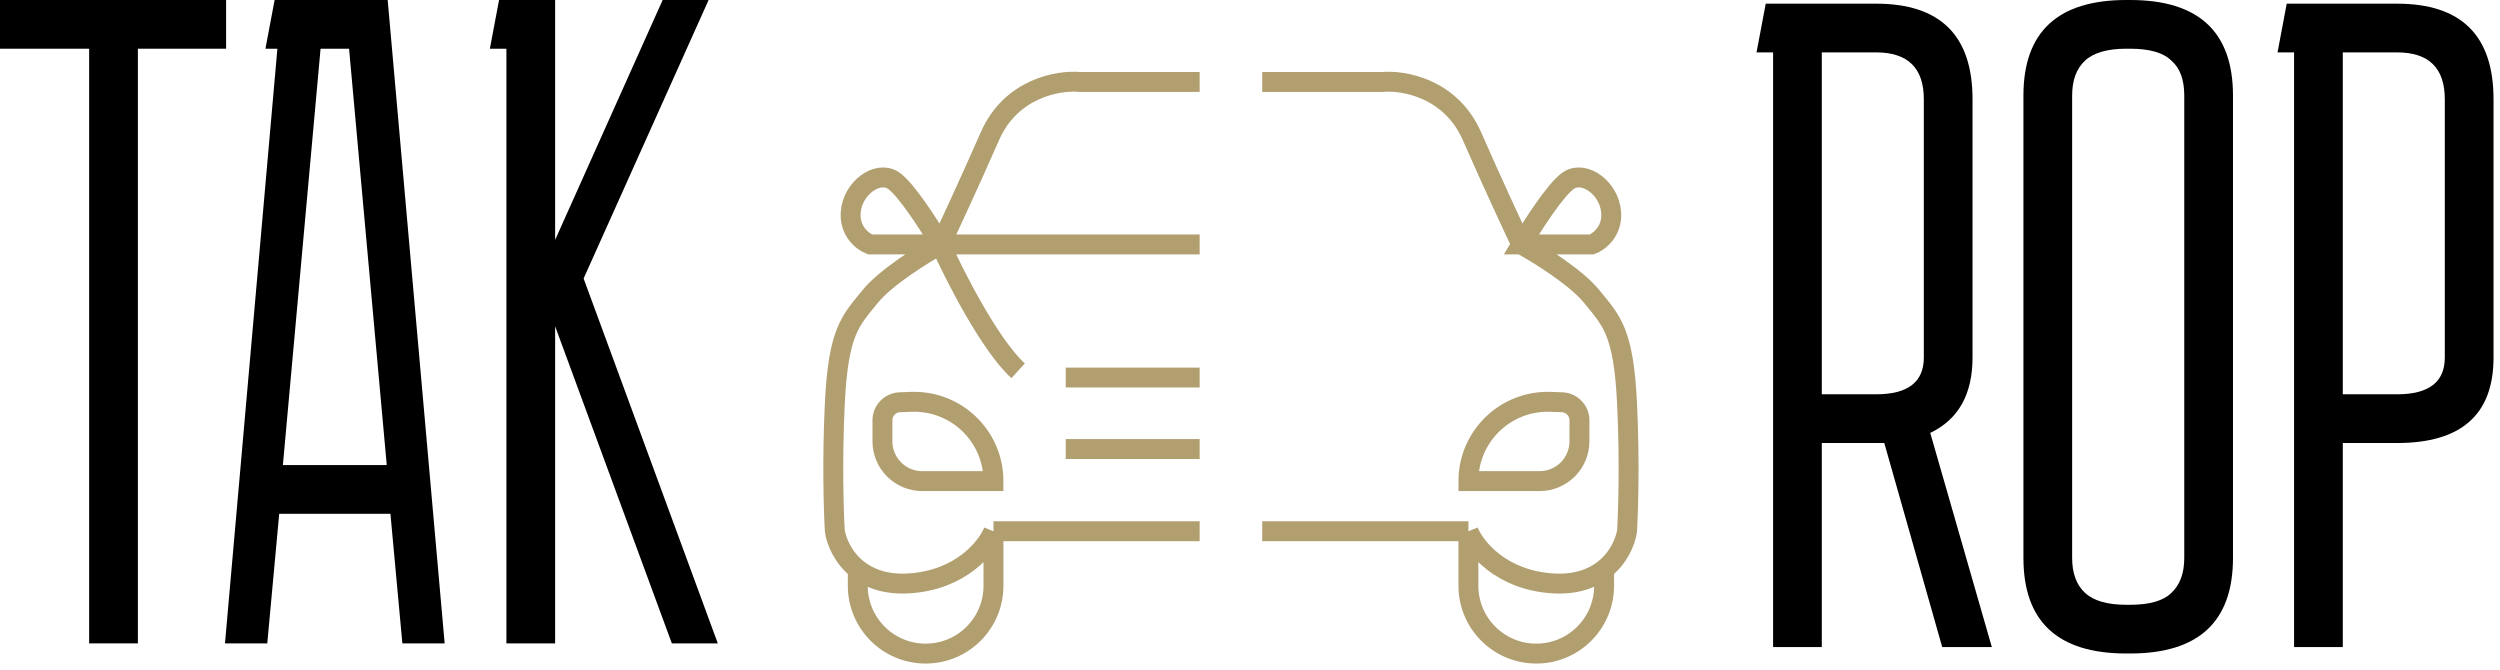
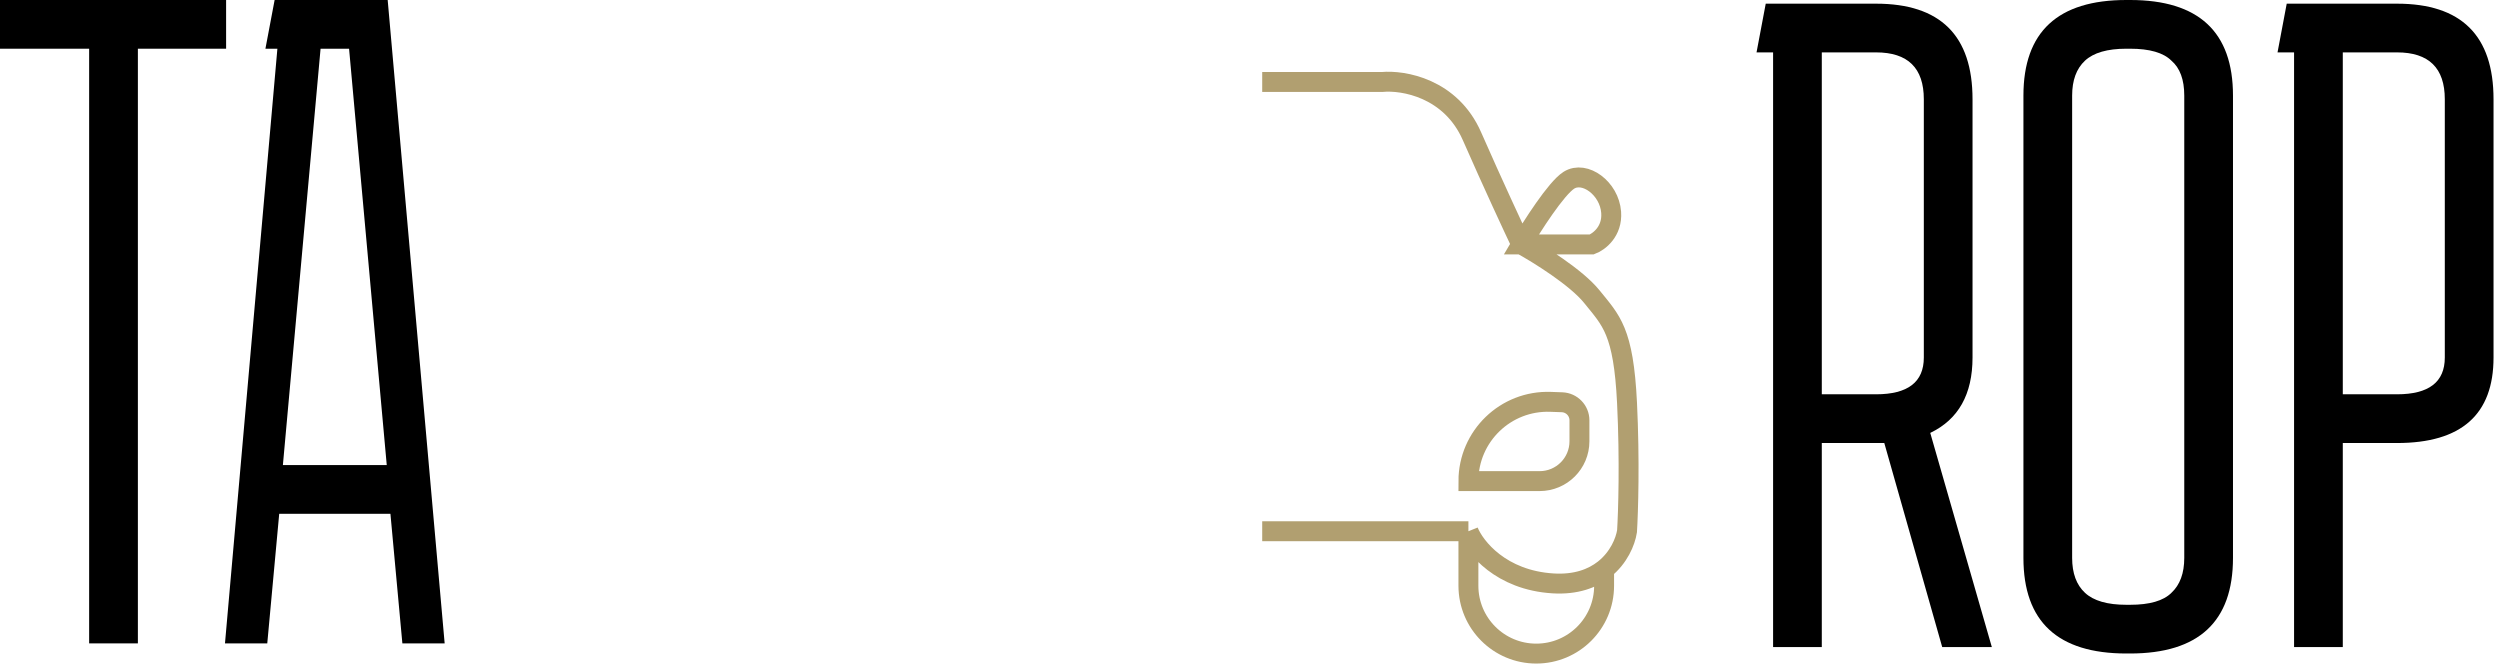
<svg xmlns="http://www.w3.org/2000/svg" width="153" height="41" viewBox="0 0 153 41" fill="none">
  <path d="M13.838 0V2.981H8.438V39.375H5.456V2.981H0V0H13.838Z" fill="black" />
  <path d="M13.769 39.375L16.976 2.981H16.244L16.807 0H23.726L27.213 39.375H24.625L23.894 31.444H17.088L16.357 39.375H13.769ZM17.313 28.462H23.669L21.363 2.981H19.619L17.313 28.462Z" fill="black" />
-   <path d="M41.117 39.375L33.974 19.969V39.375H30.992V2.981H29.98L30.542 0H33.974V14.681L40.555 0H43.367L35.717 17.044L43.93 39.375H41.117Z" fill="black" />
  <path d="M107.5 3.206L108.063 0.225H114.813C118.75 0.225 120.719 2.175 120.719 6.075V21.881C120.719 24.131 119.856 25.669 118.131 26.494L121.9 39.6H118.863L115.319 27.113C115.169 27.113 115 27.113 114.813 27.113H111.494V39.6H108.513V3.206H107.5ZM114.813 3.206H111.494V24.131H114.813C116.763 24.131 117.738 23.381 117.738 21.881V6.075C117.738 4.162 116.763 3.206 114.813 3.206Z" fill="black" />
  <path d="M136.659 34.144C136.659 38.044 134.559 39.994 130.359 39.994H130.134C125.934 39.994 123.834 38.044 123.834 34.144V5.85C123.834 1.95 125.934 0 130.134 0H130.359C134.559 0 136.659 1.95 136.659 5.85V34.144ZM130.134 2.981C128.971 2.981 128.127 3.225 127.602 3.712C127.077 4.2 126.815 4.913 126.815 5.85V34.144C126.815 35.081 127.077 35.794 127.602 36.281C128.127 36.769 128.971 37.013 130.134 37.013H130.359C131.559 37.013 132.402 36.769 132.89 36.281C133.415 35.794 133.677 35.081 133.677 34.144V5.85C133.677 4.875 133.415 4.162 132.89 3.712C132.402 3.225 131.559 2.981 130.359 2.981H130.134Z" fill="black" />
  <path d="M139.385 3.206L139.947 0.225H146.697C150.635 0.225 152.604 2.175 152.604 6.075V21.881C152.604 25.369 150.635 27.113 146.697 27.113H143.379V39.6H140.397V3.206H139.385ZM146.697 3.206H143.379V24.131H146.697C148.647 24.131 149.622 23.381 149.622 21.881V6.075C149.622 4.162 148.647 3.206 146.697 3.206Z" fill="black" />
-   <path d="M73.419 5.017H66.085C64.791 4.894 61.878 5.385 60.584 8.331C59.29 11.277 58.032 13.977 57.564 14.96M57.564 14.96H53.25C52.818 14.796 51.977 14.174 52.063 12.995C52.171 11.523 53.681 10.418 54.652 11.031C55.428 11.523 56.917 13.855 57.564 14.96ZM57.564 14.96C56.522 15.532 54.199 16.973 53.25 18.151C52.063 19.624 51.308 20.238 51.093 24.657C50.92 28.192 51.021 31.367 51.093 32.512C51.193 33.153 51.599 34.136 52.496 34.845M57.564 14.96H73.419M57.564 14.96C58.427 16.883 60.584 21.121 62.31 22.693M60.8 32.512C60.404 33.494 58.815 35.508 55.623 35.704C54.215 35.79 53.203 35.403 52.496 34.845M60.8 32.512H73.419M60.8 32.512V35.848C60.8 38.141 58.941 40 56.648 40V40C54.355 40 52.496 38.141 52.496 35.848V34.845M73.419 27.48H65.222M73.419 23.105H67.677H65.222M60.8 29.444H56.442C55.096 29.444 54.005 28.353 54.005 27.007V25.723C54.005 25.128 54.476 24.64 55.071 24.618L55.77 24.593C58.518 24.494 60.8 26.694 60.8 29.444V29.444Z" stroke="#B19F70" stroke-width="1.219" />
  <path d="M77.247 5.017H84.582C85.876 4.894 88.788 5.385 90.082 8.331C91.377 11.277 92.635 13.977 93.103 14.96M93.103 14.96H97.417C97.848 14.796 98.69 14.174 98.603 12.995C98.495 11.523 96.985 10.418 96.015 11.031C95.238 11.523 93.75 13.855 93.103 14.96ZM93.103 14.96C94.145 15.532 96.468 16.973 97.417 18.151C98.603 19.624 99.358 20.238 99.574 24.657C99.747 28.192 99.646 31.367 99.574 32.512C99.474 33.153 99.067 34.136 98.171 34.845M89.867 32.512C90.262 33.494 91.851 35.508 95.044 35.704C96.451 35.79 97.463 35.403 98.171 34.845M89.867 32.512H77.247M89.867 32.512V35.848C89.867 38.141 91.726 40 94.019 40V40C96.312 40 98.171 38.141 98.171 35.848V34.845M89.867 29.444H94.225C95.571 29.444 96.662 28.353 96.662 27.007V25.723C96.662 25.128 96.191 24.64 95.596 24.618L94.896 24.593C92.148 24.494 89.867 26.694 89.867 29.444V29.444Z" stroke="#B19F70" stroke-width="1.219" />
</svg>